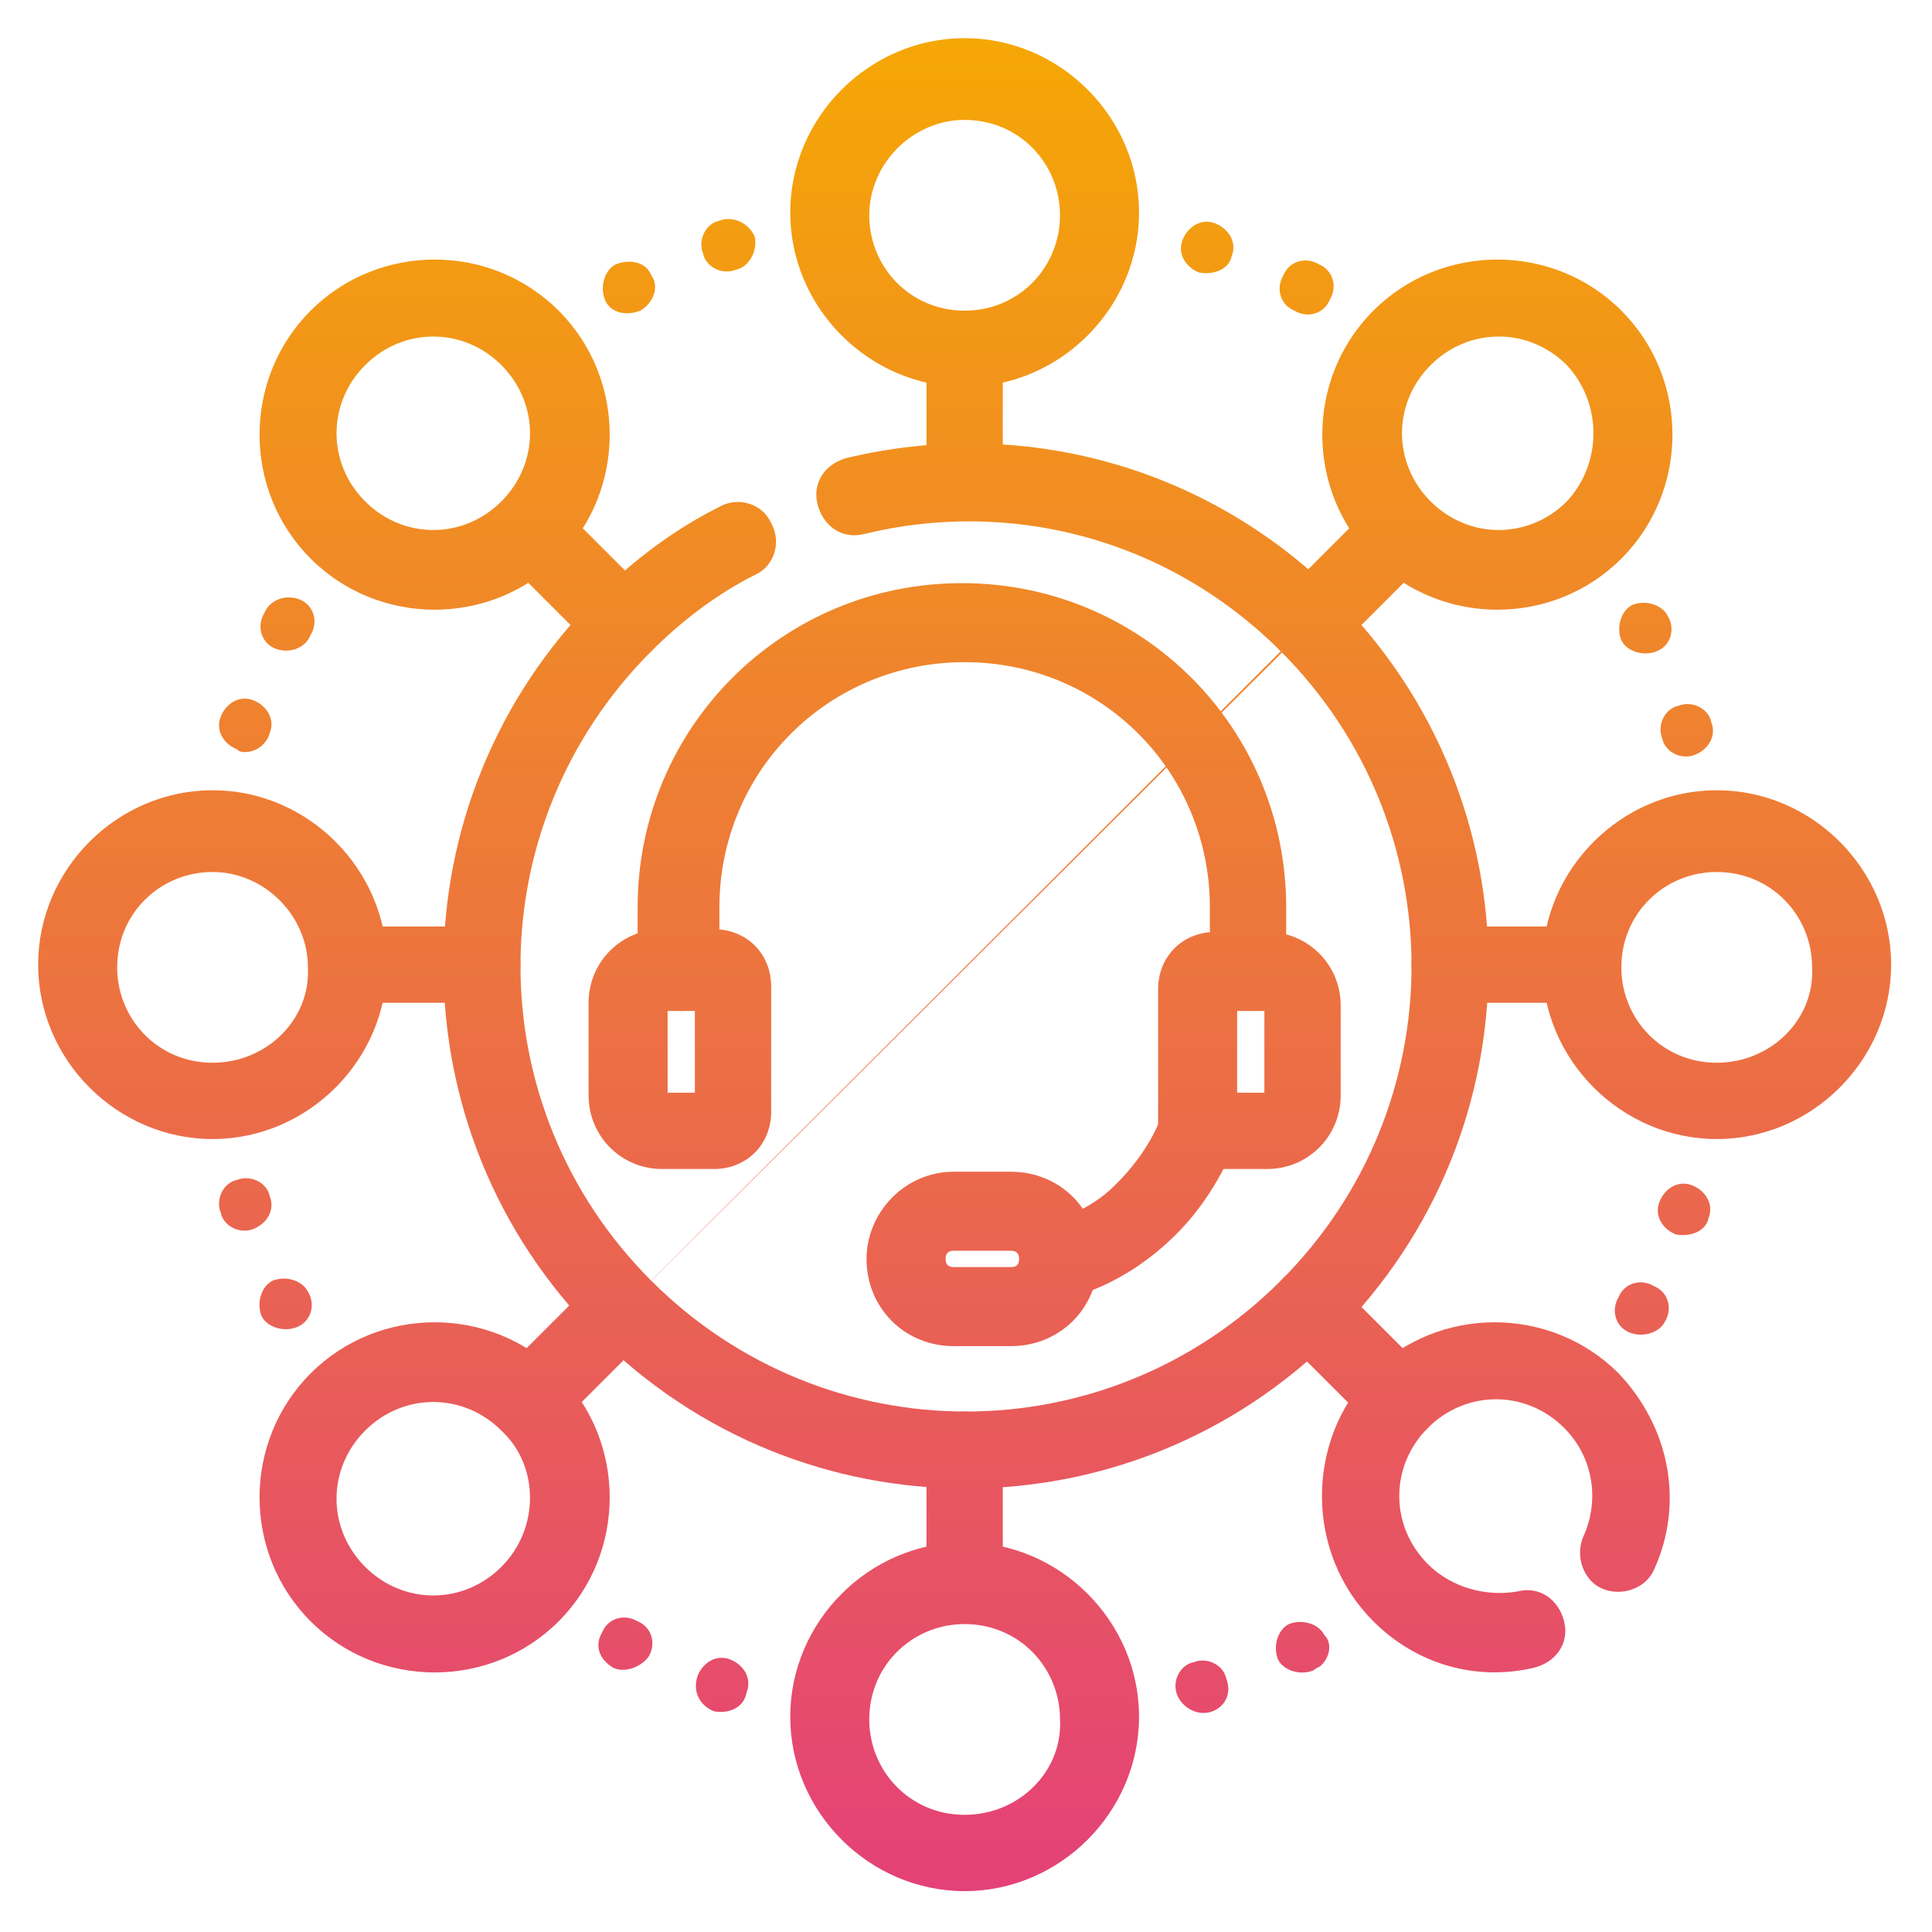
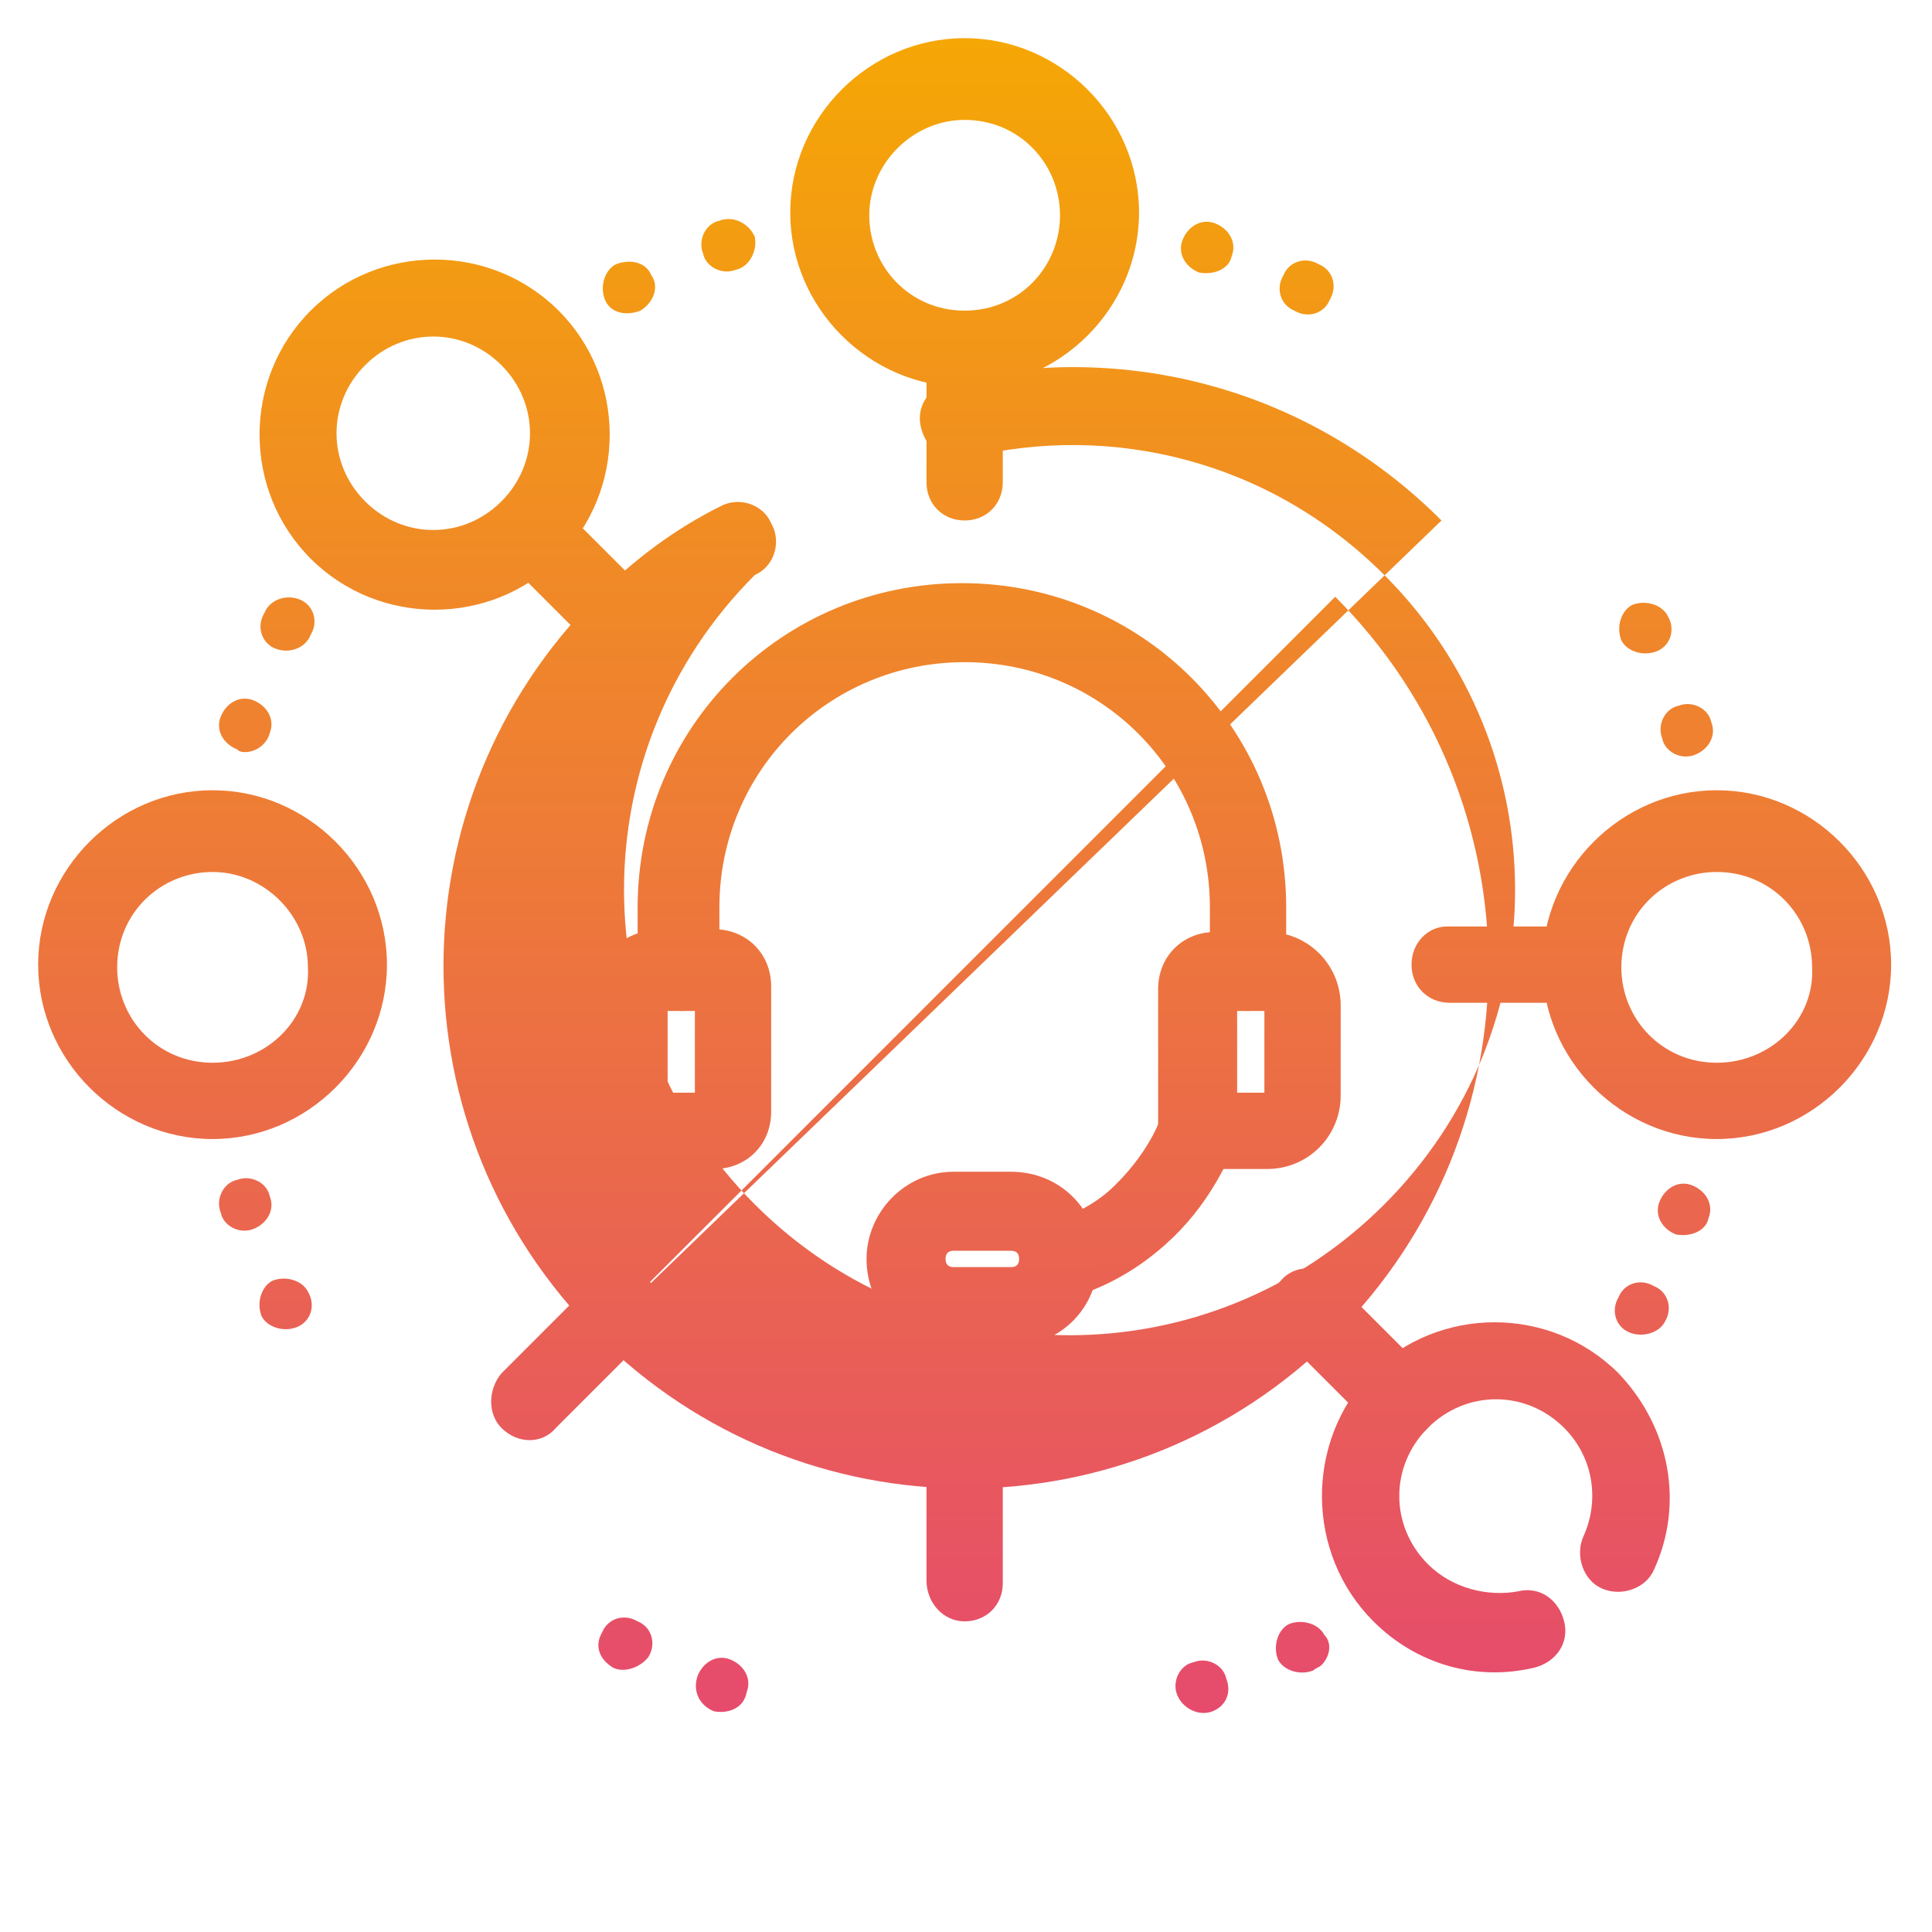
<svg xmlns="http://www.w3.org/2000/svg" version="1.1" id="圖層_1" x="0px" y="0px" viewBox="0 0 70.9 70.9" style="enable-background:new 0 0 70.9 70.9;" xml:space="preserve">
  <style type="text/css">
	.st0{fill-rule:evenodd;clip-rule:evenodd;fill:url(#SVGID_1_);}
	.st1{fill-rule:evenodd;clip-rule:evenodd;fill:url(#SVGID_00000123429868106424597840000017441272037866209419_);}
	.st2{fill-rule:evenodd;clip-rule:evenodd;fill:url(#SVGID_00000181776918718958985470000015935208284276366981_);}
	.st3{fill-rule:evenodd;clip-rule:evenodd;fill:url(#SVGID_00000164514401158838136090000015188229078633053106_);}
	.st4{fill-rule:evenodd;clip-rule:evenodd;fill:url(#SVGID_00000114784170909243281260000006883413787494771898_);}
	.st5{fill-rule:evenodd;clip-rule:evenodd;fill:url(#SVGID_00000024713261110505933300000016124401185357874571_);}
	.st6{fill-rule:evenodd;clip-rule:evenodd;fill:url(#SVGID_00000130609593316969989580000014165974092555892370_);}
	.st7{fill-rule:evenodd;clip-rule:evenodd;fill:url(#SVGID_00000090289712536622453490000005311740552769866936_);}
	.st8{fill:url(#SVGID_00000091002461676511334990000009689852723019423648_);}
	.st9{fill:url(#SVGID_00000052089021962413744520000015476379754388268944_);}
	.st10{fill-rule:evenodd;clip-rule:evenodd;fill:url(#SVGID_00000140010666420480484330000014616172233929772189_);}
	.st11{fill-rule:evenodd;clip-rule:evenodd;fill:url(#SVGID_00000103978677690048348240000006172393915907812271_);}
	.st12{fill-rule:evenodd;clip-rule:evenodd;fill:url(#SVGID_00000056421397932797667020000010367758973717003664_);}
	.st13{fill-rule:evenodd;clip-rule:evenodd;fill:url(#SVGID_00000178171045806504069720000016857589568297070250_);}
	.st14{fill-rule:evenodd;clip-rule:evenodd;fill:url(#SVGID_00000117670186844567710810000007479191250915078827_);}
	.st15{fill-rule:evenodd;clip-rule:evenodd;fill:url(#SVGID_00000065041087250510987350000016644325297074863249_);}
	.st16{fill-rule:evenodd;clip-rule:evenodd;fill:url(#SVGID_00000078043953258473145390000011874671288402663344_);}
	.st17{fill-rule:evenodd;clip-rule:evenodd;fill:url(#SVGID_00000036965038836660661870000017082941609408625588_);}
	.st18{fill-rule:evenodd;clip-rule:evenodd;fill:url(#SVGID_00000068655403780117850710000008920167423678108307_);}
	.st19{fill-rule:evenodd;clip-rule:evenodd;fill:url(#SVGID_00000131349921902982416890000013216282281934849208_);}
	.st20{fill-rule:evenodd;clip-rule:evenodd;fill:url(#SVGID_00000019679951794672963720000001799285339531178371_);}
	.st21{fill-rule:evenodd;clip-rule:evenodd;fill:url(#SVGID_00000050650815640926834500000015698782970871454905_);}
	.st22{fill-rule:evenodd;clip-rule:evenodd;fill:url(#SVGID_00000134245941136558238390000010819983521189741484_);}
	.st23{fill-rule:evenodd;clip-rule:evenodd;fill:url(#SVGID_00000034780848332037807630000004988984723962080388_);}
</style>
  <g>
    <linearGradient id="SVGID_1_" gradientUnits="userSpaceOnUse" x1="21.16" y1="70.551" x2="21.16" y2="2.52" gradientTransform="matrix(1 0 0 -1 0 71.969)">
      <stop offset="0" style="stop-color:#F5A705" />
      <stop offset="1" style="stop-color:#E44178" />
    </linearGradient>
    <path class="st0" d="M23.9,23.9c0.6-0.6,0.6-1.5,0-2l-3.4-3.4c-0.6-0.6-1.5-0.6-2,0c-0.6,0.6-0.6,1.5,0,2l3.4,3.4   C22.4,24.5,23.3,24.5,23.9,23.9z" />
    <linearGradient id="SVGID_00000089554350521686664190000005052567302337617844_" gradientUnits="userSpaceOnUse" x1="49.707" y1="70.551" x2="49.707" y2="2.52" gradientTransform="matrix(1 0 0 -1 0 71.969)">
      <stop offset="0" style="stop-color:#F5A705" />
      <stop offset="1" style="stop-color:#E44178" />
    </linearGradient>
    <path style="fill-rule:evenodd;clip-rule:evenodd;fill:url(#SVGID_00000089554350521686664190000005052567302337617844_);" d="   M52.4,52.4c0.6-0.6,0.6-1.5,0-2L49,47c-0.6-0.6-1.5-0.6-2,0c-0.6,0.6-0.6,1.5,0,2l3.4,3.4C51,53,51.9,53,52.4,52.4z" />
    <linearGradient id="SVGID_00000141422868894441612710000004920592115114317230_" gradientUnits="userSpaceOnUse" x1="21.16" y1="70.551" x2="21.16" y2="2.52" gradientTransform="matrix(1 0 0 -1 0 71.969)">
      <stop offset="0" style="stop-color:#F5A705" />
      <stop offset="1" style="stop-color:#E44178" />
    </linearGradient>
    <path style="fill-rule:evenodd;clip-rule:evenodd;fill:url(#SVGID_00000141422868894441612710000004920592115114317230_);" d="   M18.4,52.4c0.6,0.6,1.5,0.6,2,0l3.4-3.4c0.6-0.6,0.6-1.5,0-2c-0.6-0.6-1.5-0.6-2,0l-3.4,3.4C17.9,51,17.9,51.9,18.4,52.4z" />
    <linearGradient id="SVGID_00000164512230932377017220000007576185815705176972_" gradientUnits="userSpaceOnUse" x1="49.707" y1="70.551" x2="49.707" y2="2.52" gradientTransform="matrix(1 0 0 -1 0 71.969)">
      <stop offset="0" style="stop-color:#F5A705" />
      <stop offset="1" style="stop-color:#E44178" />
    </linearGradient>
-     <path style="fill-rule:evenodd;clip-rule:evenodd;fill:url(#SVGID_00000164512230932377017220000007576185815705176972_);" d="   M47,23.9c0.6,0.6,1.5,0.6,2,0l3.4-3.4c0.6-0.6,0.6-1.5,0-2s-1.5-0.6-2,0L47,21.9C46.4,22.4,46.4,23.3,47,23.9z" />
    <linearGradient id="SVGID_00000032616102793764954880000015008788433194181549_" gradientUnits="userSpaceOnUse" x1="15.248" y1="70.551" x2="15.248" y2="2.52" gradientTransform="matrix(1 0 0 -1 0 71.969)">
      <stop offset="0" style="stop-color:#F5A705" />
      <stop offset="1" style="stop-color:#E44178" />
    </linearGradient>
-     <path style="fill-rule:evenodd;clip-rule:evenodd;fill:url(#SVGID_00000032616102793764954880000015008788433194181549_);" d="   M11.4,35.4c0,0.8,0.6,1.4,1.4,1.4h4.9c0.8,0,1.4-0.6,1.4-1.4c0-0.8-0.6-1.4-1.4-1.4h-4.9C12,34,11.4,34.6,11.4,35.4z" />
    <linearGradient id="SVGID_00000014635987257625286500000018086372233669907627_" gradientUnits="userSpaceOnUse" x1="55.619" y1="70.551" x2="55.619" y2="2.52" gradientTransform="matrix(1 0 0 -1 0 71.969)">
      <stop offset="0" style="stop-color:#F5A705" />
      <stop offset="1" style="stop-color:#E44178" />
    </linearGradient>
    <path style="fill-rule:evenodd;clip-rule:evenodd;fill:url(#SVGID_00000014635987257625286500000018086372233669907627_);" d="   M51.8,35.4c0,0.8,0.6,1.4,1.4,1.4H58c0.8,0,1.4-0.6,1.4-1.4c0-0.8-0.6-1.4-1.4-1.4h-4.9C52.4,34,51.8,34.6,51.8,35.4z" />
    <linearGradient id="SVGID_00000111154492066607882340000000499142320264275627_" gradientUnits="userSpaceOnUse" x1="35.433" y1="70.551" x2="35.433" y2="2.52" gradientTransform="matrix(1 0 0 -1 0 71.969)">
      <stop offset="0" style="stop-color:#F5A705" />
      <stop offset="1" style="stop-color:#E44178" />
    </linearGradient>
    <path style="fill-rule:evenodd;clip-rule:evenodd;fill:url(#SVGID_00000111154492066607882340000000499142320264275627_);" d="   M35.4,59.5c0.8,0,1.4-0.6,1.4-1.4v-4.9c0-0.8-0.6-1.4-1.4-1.4c-0.8,0-1.4,0.6-1.4,1.4V58C34,58.8,34.6,59.5,35.4,59.5z" />
    <linearGradient id="SVGID_00000178179849257528600070000016222541797394585738_" gradientUnits="userSpaceOnUse" x1="35.433" y1="70.551" x2="35.433" y2="2.52" gradientTransform="matrix(1 0 0 -1 0 71.969)">
      <stop offset="0" style="stop-color:#F5A705" />
      <stop offset="1" style="stop-color:#E44178" />
    </linearGradient>
    <path style="fill-rule:evenodd;clip-rule:evenodd;fill:url(#SVGID_00000178179849257528600070000016222541797394585738_);" d="   M35.4,19.1c0.8,0,1.4-0.6,1.4-1.4v-4.9c0-0.8-0.6-1.4-1.4-1.4c-0.8,0-1.4,0.6-1.4,1.4v4.9C34,18.5,34.6,19.1,35.4,19.1z" />
    <linearGradient id="SVGID_00000122694340476625587750000014344705344789112476_" gradientUnits="userSpaceOnUse" x1="35.428" y1="70.551" x2="35.428" y2="2.52" gradientTransform="matrix(1 0 0 -1 0 71.969)">
      <stop offset="0" style="stop-color:#F5A705" />
      <stop offset="1" style="stop-color:#E44178" />
    </linearGradient>
    <path style="fill:url(#SVGID_00000122694340476625587750000014344705344789112476_);" d="M44,10c-0.5-0.2-0.8-0.7-0.6-1.2   c0.2-0.5,0.7-0.8,1.2-0.6l0,0c0.5,0.2,0.8,0.7,0.6,1.2C45.1,9.9,44.5,10.1,44,10z M47.5,11.4c-0.5-0.2-0.7-0.8-0.4-1.3   c0.2-0.5,0.8-0.7,1.3-0.4c0.5,0.2,0.7,0.8,0.4,1.3C48.6,11.5,48,11.7,47.5,11.4z M10.1,23.8c-0.5-0.2-0.7-0.8-0.4-1.3l0,0   C9.9,22,10.5,21.8,11,22c0.5,0.2,0.7,0.8,0.4,1.3C11.2,23.8,10.6,24,10.1,23.8z M9,27.6c-0.1,0-0.2,0-0.3-0.1   c-0.5-0.2-0.8-0.7-0.6-1.2l0,0c0.2-0.5,0.7-0.8,1.2-0.6c0.5,0.2,0.8,0.7,0.6,1.2l0,0C9.8,27.3,9.4,27.6,9,27.6z M61.5,45.3   c-0.5-0.2-0.8-0.7-0.6-1.2l0,0c0.2-0.5,0.7-0.8,1.2-0.6c0.5,0.2,0.8,0.7,0.6,1.2c0,0,0,0,0,0C62.6,45.2,62,45.4,61.5,45.3z    M59.8,48.9c-0.5-0.2-0.7-0.8-0.4-1.3l0,0c0.2-0.5,0.8-0.7,1.3-0.4c0.5,0.2,0.7,0.8,0.4,1.3l0,0C60.9,48.9,60.3,49.1,59.8,48.9z    M58.3,51.5L58.3,51.5L58.3,51.5L58.3,51.5z M22.5,61.2L22.5,61.2c-0.5-0.3-0.7-0.8-0.4-1.3c0.2-0.5,0.8-0.7,1.3-0.4   c0.5,0.2,0.7,0.8,0.4,1.3C23.5,61.2,22.9,61.4,22.5,61.2z M26.2,62.8L26.2,62.8c-0.5-0.2-0.8-0.7-0.6-1.3c0.2-0.5,0.7-0.8,1.2-0.6   c0.5,0.2,0.8,0.7,0.6,1.2C27.3,62.7,26.7,62.9,26.2,62.8z" />
    <linearGradient id="SVGID_00000170237844154029271250000004756216581939399832_" gradientUnits="userSpaceOnUse" x1="35.491" y1="70.551" x2="35.491" y2="2.52" gradientTransform="matrix(1 0 0 -1 0 71.969)">
      <stop offset="0" style="stop-color:#F5A705" />
      <stop offset="1" style="stop-color:#E44178" />
    </linearGradient>
    <path style="fill:url(#SVGID_00000170237844154029271250000004756216581939399832_);" d="M23.5,11.4c-0.5,0.2-1.1,0.1-1.3-0.4   c-0.2-0.5,0-1.1,0.4-1.3l0,0c0.5-0.2,1.1-0.1,1.3,0.4C24.2,10.5,24,11.1,23.5,11.4z M27,9.9c-0.5,0.2-1.1-0.1-1.2-0.6   c-0.2-0.5,0.1-1.1,0.6-1.2c0.5-0.2,1.1,0.1,1.3,0.6C27.8,9.2,27.5,9.8,27,9.9z M9.3,45.1c-0.5,0.2-1.1-0.1-1.2-0.6l0,0   c-0.2-0.5,0.1-1.1,0.6-1.2c0.5-0.2,1.1,0.1,1.2,0.6C10.1,44.4,9.8,44.9,9.3,45.1z M10.9,48.7c-0.5,0.2-1.1,0-1.3-0.4l0,0   c-0.2-0.5,0-1.1,0.4-1.3c0.5-0.2,1.1,0,1.3,0.4l0,0C11.6,47.9,11.4,48.5,10.9,48.7z M60.8,23.9c-0.5,0.2-1.1,0-1.3-0.4l0,0   c-0.2-0.5,0-1.1,0.4-1.3c0.5-0.2,1.1,0,1.3,0.4c0,0,0,0,0,0C61.5,23.1,61.3,23.7,60.8,23.9z M62.2,27.7c-0.5,0.2-1.1-0.1-1.2-0.6   l0,0c-0.2-0.5,0.1-1.1,0.6-1.2c0.5-0.2,1.1,0.1,1.2,0.6l0,0C63,27,62.7,27.5,62.2,27.7z M63,30.6L63,30.6l-0.1,0L63,30.6z    M44.5,62.8L44.5,62.8c-0.5,0.2-1.1-0.1-1.3-0.6c-0.2-0.5,0.1-1.1,0.6-1.2c0.5-0.2,1.1,0.1,1.2,0.6C45.2,62.1,45,62.6,44.5,62.8z    M48.5,61.1c-0.1,0.1-0.2,0.1-0.3,0.2l0,0c-0.5,0.2-1.1,0-1.3-0.4c-0.2-0.5,0-1.1,0.4-1.3c0.5-0.2,1.1,0,1.3,0.4   C48.9,60.3,48.8,60.8,48.5,61.1z" />
    <linearGradient id="SVGID_00000000182609053967119750000011672948138527941811_" gradientUnits="userSpaceOnUse" x1="35.433" y1="70.551" x2="35.433" y2="2.52" gradientTransform="matrix(1 0 0 -1 0 71.969)">
      <stop offset="0" style="stop-color:#F5A705" />
      <stop offset="1" style="stop-color:#E44178" />
    </linearGradient>
-     <path style="fill-rule:evenodd;clip-rule:evenodd;fill:url(#SVGID_00000000182609053967119750000011672948138527941811_);" d="   M21.9,49c7.5,7.5,19.6,7.5,27.1,0c7.5-7.5,7.5-19.6,0-27.1l0,0 M21.9,49L21.9,49c-7.5-7.5-7.5-19.6,0-27.1c1.4-1.4,2.9-2.5,4.5-3.3   c0.7-0.4,1.6-0.1,1.9,0.6c0.4,0.7,0.1,1.6-0.6,1.9c-1.4,0.7-2.7,1.7-3.8,2.8c-6.4,6.4-6.4,16.7,0,23.1c6.4,6.4,16.7,6.4,23.1,0   s6.4-16.7,0-23.1c-4.2-4.2-10-5.6-15.3-4.3c-0.8,0.2-1.5-0.3-1.7-1.1c-0.2-0.8,0.3-1.5,1.1-1.7c6.3-1.5,13.1,0.2,18,5.1" />
+     <path style="fill-rule:evenodd;clip-rule:evenodd;fill:url(#SVGID_00000000182609053967119750000011672948138527941811_);" d="   M21.9,49c7.5,7.5,19.6,7.5,27.1,0c7.5-7.5,7.5-19.6,0-27.1l0,0 M21.9,49L21.9,49c-7.5-7.5-7.5-19.6,0-27.1c1.4-1.4,2.9-2.5,4.5-3.3   c0.7-0.4,1.6-0.1,1.9,0.6c0.4,0.7,0.1,1.6-0.6,1.9c-6.4,6.4-6.4,16.7,0,23.1c6.4,6.4,16.7,6.4,23.1,0   s6.4-16.7,0-23.1c-4.2-4.2-10-5.6-15.3-4.3c-0.8,0.2-1.5-0.3-1.7-1.1c-0.2-0.8,0.3-1.5,1.1-1.7c6.3-1.5,13.1,0.2,18,5.1" />
    <linearGradient id="SVGID_00000148627891257116659380000009877780590927114431_" gradientUnits="userSpaceOnUse" x1="45.86" y1="70.551" x2="45.86" y2="2.52" gradientTransform="matrix(1 0 0 -1 0 71.969)">
      <stop offset="0" style="stop-color:#F5A705" />
      <stop offset="1" style="stop-color:#E44178" />
    </linearGradient>
    <path style="fill-rule:evenodd;clip-rule:evenodd;fill:url(#SVGID_00000148627891257116659380000009877780590927114431_);" d="   M42.5,41.5c0,0.8,0.6,1.4,1.4,1.4h2.6c1.5,0,2.7-1.2,2.7-2.7v-3.3c0-1.5-1.2-2.7-2.7-2.7h-1.9c-1.2,0-2.1,0.9-2.1,2.1V41.5z    M45.4,40.1v-3h1v3H45.4z" />
    <linearGradient id="SVGID_00000080893881525156216250000003719485449484588721_" gradientUnits="userSpaceOnUse" x1="25.006" y1="70.551" x2="25.006" y2="2.52" gradientTransform="matrix(1 0 0 -1 0 71.969)">
      <stop offset="0" style="stop-color:#F5A705" />
      <stop offset="1" style="stop-color:#E44178" />
    </linearGradient>
    <path style="fill-rule:evenodd;clip-rule:evenodd;fill:url(#SVGID_00000080893881525156216250000003719485449484588721_);" d="   M24.5,40.1v-3h1v3H24.5z M21.6,40.2c0,1.5,1.2,2.7,2.7,2.7h1.9c1.2,0,2.1-0.9,2.1-2.1v-4.6c0-1.2-0.9-2.1-2.1-2.1h-1.9   c-1.5,0-2.7,1.2-2.7,2.7V40.2z" />
    <linearGradient id="SVGID_00000016753994054299423560000015282253149942091946_" gradientUnits="userSpaceOnUse" x1="41.41" y1="70.551" x2="41.41" y2="2.52" gradientTransform="matrix(1 0 0 -1 0 71.969)">
      <stop offset="0" style="stop-color:#F5A705" />
      <stop offset="1" style="stop-color:#E44178" />
    </linearGradient>
    <path style="fill-rule:evenodd;clip-rule:evenodd;fill:url(#SVGID_00000016753994054299423560000015282253149942091946_);" d="   M37.5,46.7c0.2,0.8,1,1.2,1.8,0.9c0.8-0.2,2-0.7,3.2-1.7c1.7-1.4,2.4-3,2.8-3.8c0.3-0.7-0.1-1.6-0.8-1.9c-0.7-0.3-1.6,0.1-1.9,0.8   c-0.2,0.6-0.8,1.7-1.9,2.7c-0.8,0.7-1.7,1-2.2,1.2C37.7,45.1,37.3,45.9,37.5,46.7z" />
    <linearGradient id="SVGID_00000174559802474534106590000017392636753465194644_" gradientUnits="userSpaceOnUse" x1="36.068" y1="70.551" x2="36.068" y2="2.52" gradientTransform="matrix(1 0 0 -1 0 71.969)">
      <stop offset="0" style="stop-color:#F5A705" />
      <stop offset="1" style="stop-color:#E44178" />
    </linearGradient>
    <path style="fill-rule:evenodd;clip-rule:evenodd;fill:url(#SVGID_00000174559802474534106590000017392636753465194644_);" d="   M31.8,46.2c0,1.8,1.4,3.2,3.2,3.2h2.1c1.8,0,3.2-1.4,3.2-3.2c0-1.8-1.4-3.2-3.2-3.2H35C33.2,43,31.8,44.5,31.8,46.2z M35,46.5   c-0.2,0-0.3-0.1-0.3-0.3c0-0.2,0.1-0.3,0.3-0.3h2.1c0.2,0,0.3,0.1,0.3,0.3s-0.1,0.3-0.3,0.3H35z" />
    <linearGradient id="SVGID_00000081626421236258588770000010764272773915808920_" gradientUnits="userSpaceOnUse" x1="35.433" y1="70.551" x2="35.433" y2="2.52" gradientTransform="matrix(1 0 0 -1 0 71.969)">
      <stop offset="0" style="stop-color:#F5A705" />
      <stop offset="1" style="stop-color:#E44178" />
    </linearGradient>
    <path style="fill-rule:evenodd;clip-rule:evenodd;fill:url(#SVGID_00000081626421236258588770000010764272773915808920_);" d="   M25,37.1c0.8,0,1.4-0.6,1.4-1.4v-2.4c0-5,4-9,9-9s9,4,9,9v2.4c0,0.8,0.6,1.4,1.4,1.4c0.8,0,1.4-0.6,1.4-1.4v-2.4   c0-6.6-5.3-11.9-11.9-11.9s-11.9,5.3-11.9,11.9v2.4C23.6,36.5,24.2,37.1,25,37.1z" />
    <linearGradient id="SVGID_00000013157736381868823280000003808777168982396038_" gradientUnits="userSpaceOnUse" x1="35.433" y1="70.551" x2="35.433" y2="2.52" gradientTransform="matrix(1 0 0 -1 0 71.969)">
      <stop offset="0" style="stop-color:#F5A705" />
      <stop offset="1" style="stop-color:#E44178" />
    </linearGradient>
    <path style="fill-rule:evenodd;clip-rule:evenodd;fill:url(#SVGID_00000013157736381868823280000003808777168982396038_);" d="   M29,7.8c0,3.5,2.9,6.4,6.4,6.4c3.5,0,6.4-2.9,6.4-6.4c0-3.5-2.9-6.4-6.4-6.4C31.9,1.4,29,4.3,29,7.8z M35.4,11.4   c-2,0-3.5-1.6-3.5-3.5s1.6-3.5,3.5-3.5c2,0,3.5,1.6,3.5,3.5S37.4,11.4,35.4,11.4z" />
    <linearGradient id="SVGID_00000085957077068263650290000012662741817968142261_" gradientUnits="userSpaceOnUse" x1="35.433" y1="70.551" x2="35.433" y2="2.52" gradientTransform="matrix(1 0 0 -1 0 71.969)">
      <stop offset="0" style="stop-color:#F5A705" />
      <stop offset="1" style="stop-color:#E44178" />
    </linearGradient>
-     <path style="fill-rule:evenodd;clip-rule:evenodd;fill:url(#SVGID_00000085957077068263650290000012662741817968142261_);" d="   M29,63c0,3.5,2.9,6.4,6.4,6.4c3.5,0,6.4-2.9,6.4-6.4c0-3.5-2.9-6.4-6.4-6.4C31.9,56.6,29,59.5,29,63z M35.4,66.6   c-2,0-3.5-1.6-3.5-3.5c0-2,1.6-3.5,3.5-3.5c2,0,3.5,1.6,3.5,3.5C39,65,37.4,66.6,35.4,66.6z" />
    <linearGradient id="SVGID_00000016076182982628031920000007004455098285940367_" gradientUnits="userSpaceOnUse" x1="7.837" y1="70.551" x2="7.837" y2="2.52" gradientTransform="matrix(1 0 0 -1 0 71.969)">
      <stop offset="0" style="stop-color:#F5A705" />
      <stop offset="1" style="stop-color:#E44178" />
    </linearGradient>
    <path style="fill-rule:evenodd;clip-rule:evenodd;fill:url(#SVGID_00000016076182982628031920000007004455098285940367_);" d="   M1.4,35.4c0,3.5,2.9,6.4,6.4,6.4c3.5,0,6.4-2.9,6.4-6.4c0-3.5-2.9-6.4-6.4-6.4C4.3,29,1.4,31.9,1.4,35.4z M7.8,39   c-2,0-3.5-1.6-3.5-3.5c0-2,1.6-3.5,3.5-3.5s3.5,1.6,3.5,3.5C11.4,37.4,9.8,39,7.8,39z" />
    <linearGradient id="SVGID_00000127729530016188566400000016926084058301925014_" gradientUnits="userSpaceOnUse" x1="63.029" y1="70.551" x2="63.029" y2="2.52" gradientTransform="matrix(1 0 0 -1 0 71.969)">
      <stop offset="0" style="stop-color:#F5A705" />
      <stop offset="1" style="stop-color:#E44178" />
    </linearGradient>
    <path style="fill-rule:evenodd;clip-rule:evenodd;fill:url(#SVGID_00000127729530016188566400000016926084058301925014_);" d="   M56.6,35.4c0,3.5,2.9,6.4,6.4,6.4c3.5,0,6.4-2.9,6.4-6.4c0-3.5-2.9-6.4-6.4-6.4C59.5,29,56.6,31.9,56.6,35.4z M63,39   c-2,0-3.5-1.6-3.5-3.5c0-2,1.6-3.5,3.5-3.5c2,0,3.5,1.6,3.5,3.5C66.6,37.4,65,39,63,39z" />
    <linearGradient id="SVGID_00000049919159098260721910000016083194801429911463_" gradientUnits="userSpaceOnUse" x1="54.946" y1="70.551" x2="54.946" y2="2.52" gradientTransform="matrix(1 0 0 -1 0 71.969)">
      <stop offset="0" style="stop-color:#F5A705" />
      <stop offset="1" style="stop-color:#E44178" />
    </linearGradient>
-     <path style="fill-rule:evenodd;clip-rule:evenodd;fill:url(#SVGID_00000049919159098260721910000016083194801429911463_);" d="   M50.4,20.5c2.5,2.5,6.6,2.5,9.1,0c2.5-2.5,2.5-6.6,0-9.1c-2.5-2.5-6.6-2.5-9.1,0C47.9,13.9,47.9,18,50.4,20.5z M57.5,18.4   c-1.4,1.4-3.6,1.4-5,0c-1.4-1.4-1.4-3.6,0-5c1.4-1.4,3.6-1.4,5,0C58.8,14.8,58.8,17,57.5,18.4z" />
    <linearGradient id="SVGID_00000181081591309887673250000012459165418627529867_" gradientUnits="userSpaceOnUse" x1="15.92" y1="70.551" x2="15.92" y2="2.52" gradientTransform="matrix(1 0 0 -1 0 71.969)">
      <stop offset="0" style="stop-color:#F5A705" />
      <stop offset="1" style="stop-color:#E44178" />
    </linearGradient>
-     <path style="fill-rule:evenodd;clip-rule:evenodd;fill:url(#SVGID_00000181081591309887673250000012459165418627529867_);" d="   M11.4,59.5c2.5,2.5,6.6,2.5,9.1,0c2.5-2.5,2.5-6.6,0-9.1c-2.5-2.5-6.6-2.5-9.1,0C8.9,52.9,8.9,57,11.4,59.5z M18.4,57.5   c-1.4,1.4-3.6,1.4-5,0c-1.4-1.4-1.4-3.6,0-5c1.4-1.4,3.6-1.4,5,0C19.8,53.8,19.8,56.1,18.4,57.5z" />
    <linearGradient id="SVGID_00000011006000193294726710000001135052129849370513_" gradientUnits="userSpaceOnUse" x1="15.92" y1="70.551" x2="15.92" y2="2.52" gradientTransform="matrix(1 0 0 -1 0 71.969)">
      <stop offset="0" style="stop-color:#F5A705" />
      <stop offset="1" style="stop-color:#E44178" />
    </linearGradient>
    <path style="fill-rule:evenodd;clip-rule:evenodd;fill:url(#SVGID_00000011006000193294726710000001135052129849370513_);" d="   M11.4,20.5c2.5,2.5,6.6,2.5,9.1,0c2.5-2.5,2.5-6.6,0-9.1c-2.5-2.5-6.6-2.5-9.1,0C8.9,13.9,8.9,18,11.4,20.5z M18.4,18.4   c-1.4,1.4-3.6,1.4-5,0c-1.4-1.4-1.4-3.6,0-5c1.4-1.4,3.6-1.4,5,0C19.8,14.8,19.8,17,18.4,18.4z" />
    <linearGradient id="SVGID_00000044176551798790990760000010955252525224975286_" gradientUnits="userSpaceOnUse" x1="54.946" y1="70.551" x2="54.946" y2="2.52" gradientTransform="matrix(1 0 0 -1 0 71.969)">
      <stop offset="0" style="stop-color:#F5A705" />
      <stop offset="1" style="stop-color:#E44178" />
    </linearGradient>
    <path style="fill-rule:evenodd;clip-rule:evenodd;fill:url(#SVGID_00000044176551798790990760000010955252525224975286_);" d="   M50.4,59.5c1.6,1.6,3.8,2.2,5.9,1.7c0.8-0.2,1.3-0.9,1.1-1.7c-0.2-0.8-0.9-1.3-1.7-1.1c-1.1,0.2-2.4-0.1-3.3-1   c-1.4-1.4-1.4-3.6,0-5c1.4-1.4,3.6-1.4,5,0c1.1,1.1,1.3,2.7,0.7,4c-0.3,0.7,0,1.6,0.7,1.9c0.7,0.3,1.6,0,1.9-0.7   c1.1-2.4,0.6-5.2-1.3-7.2c-2.5-2.5-6.6-2.5-9.1,0C47.9,52.9,47.9,57,50.4,59.5z" />
  </g>
</svg>